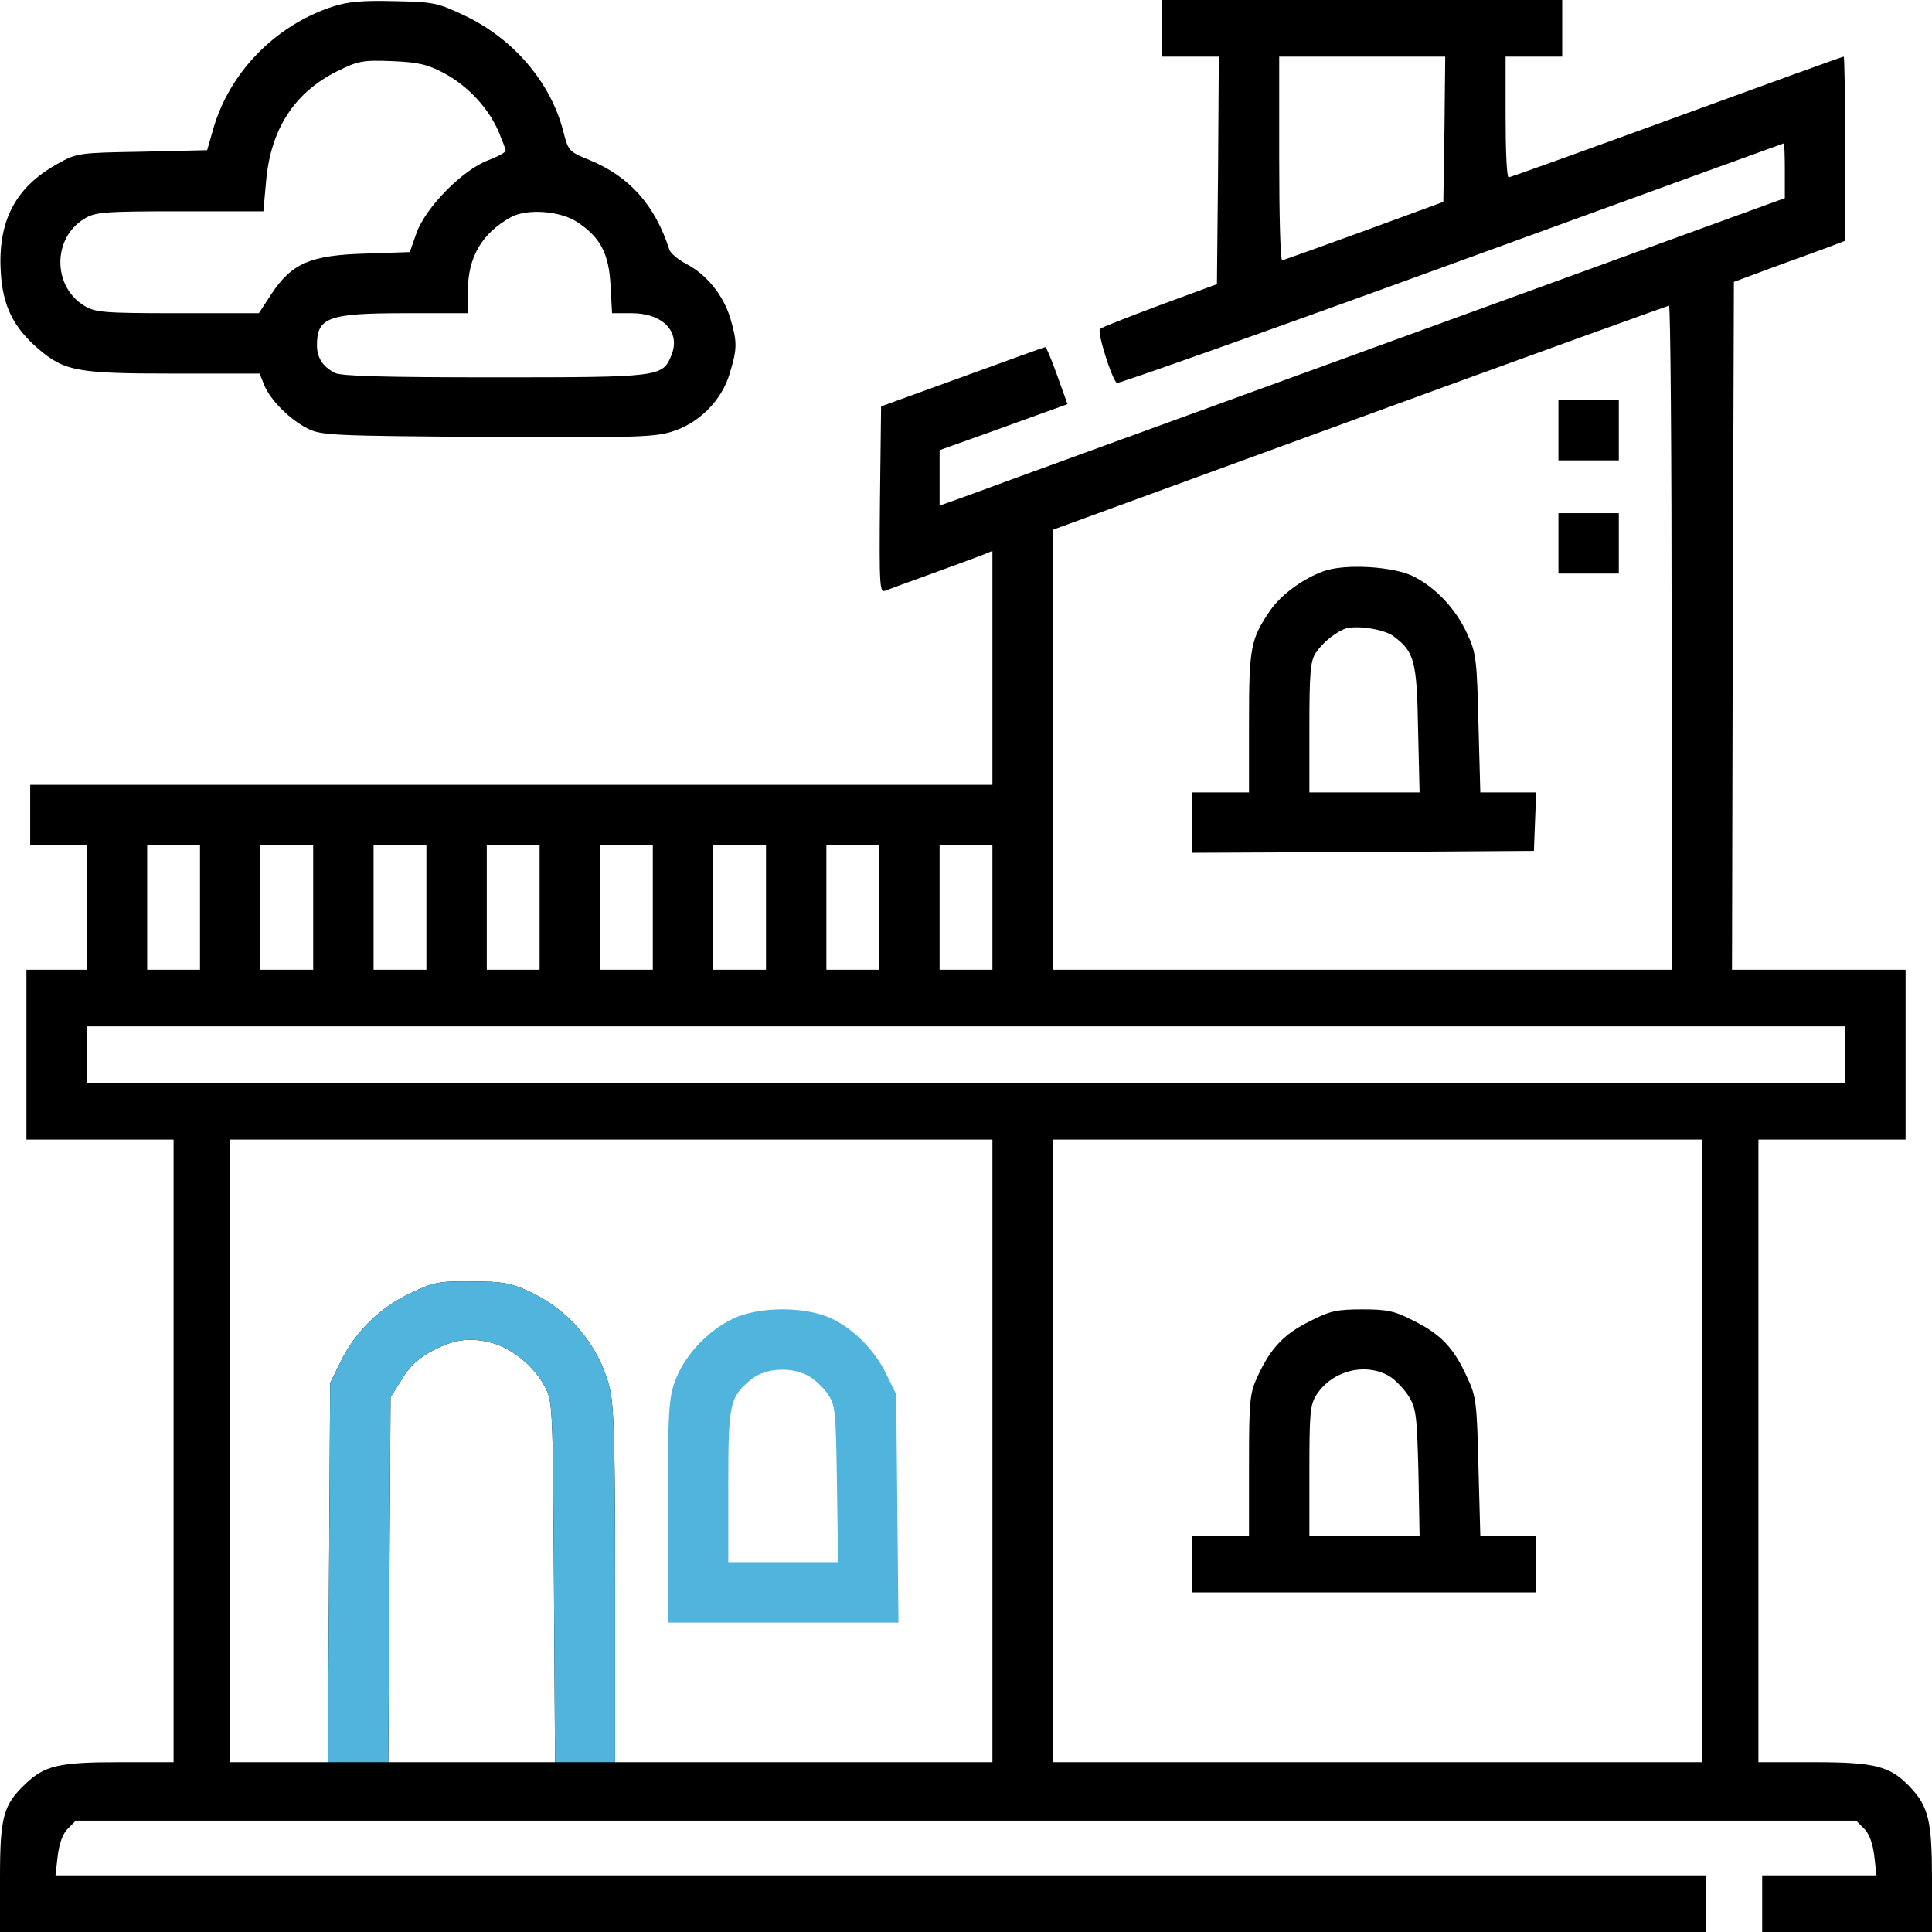
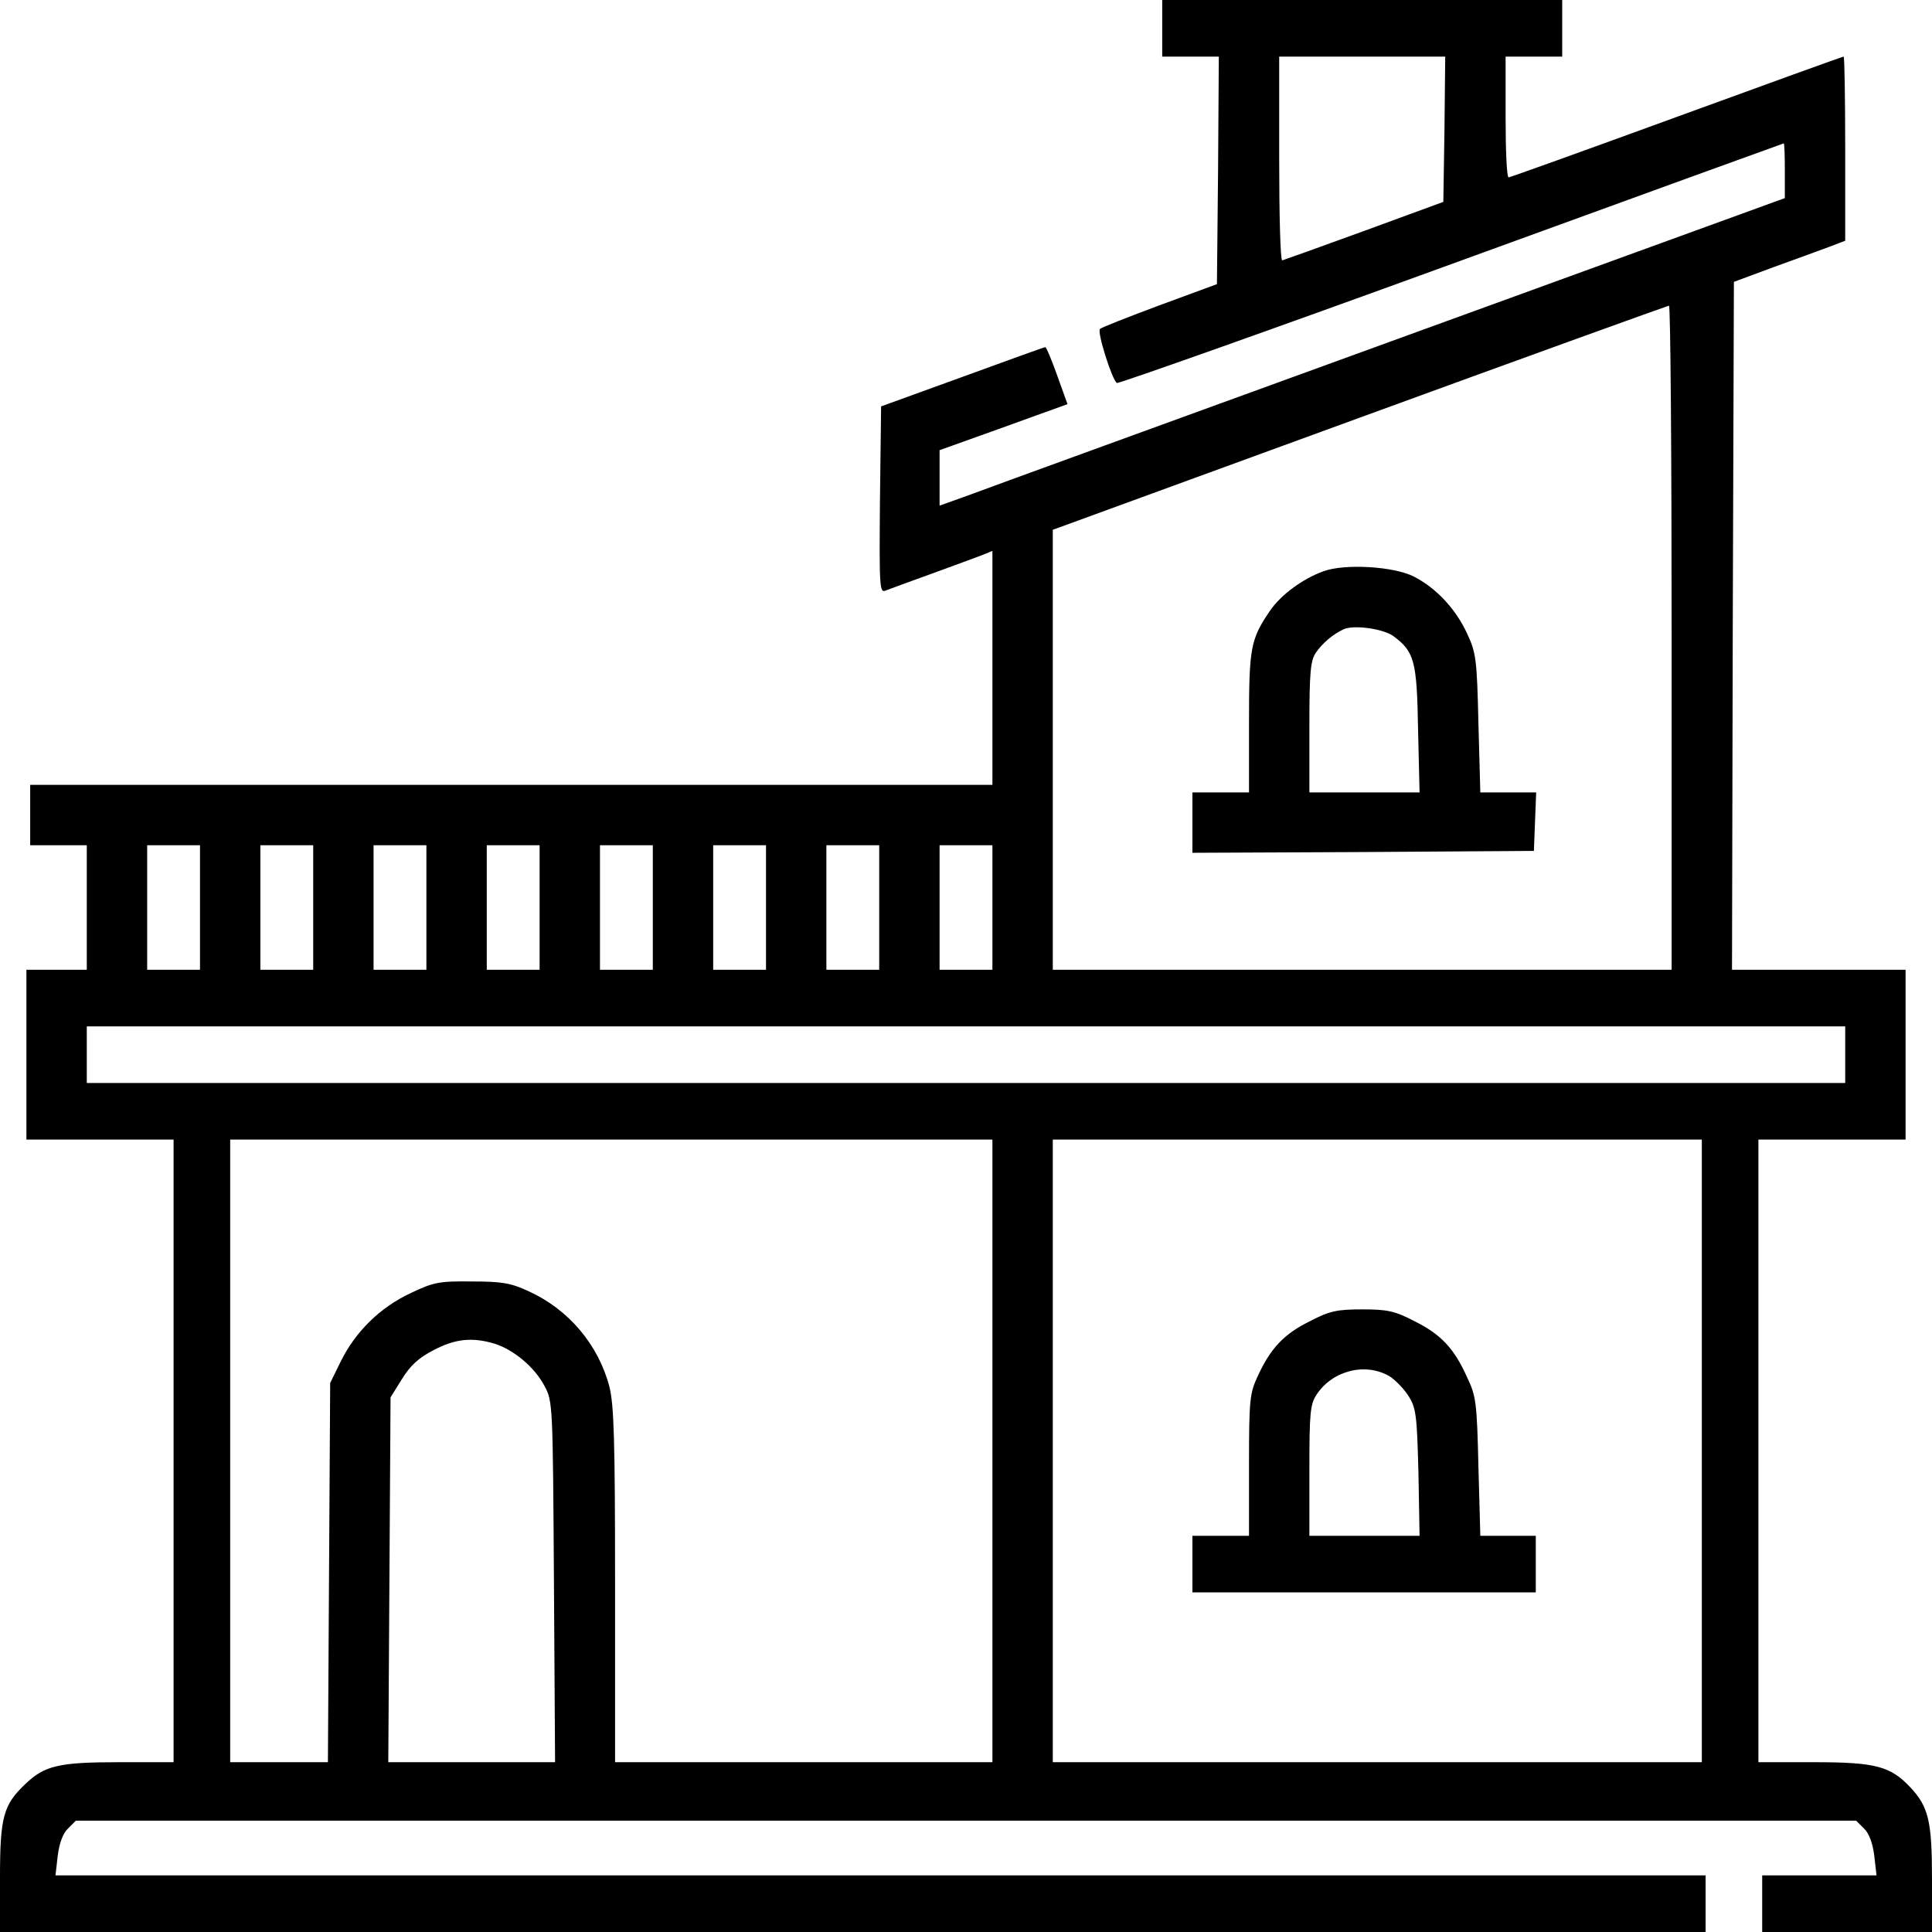
<svg xmlns="http://www.w3.org/2000/svg" width="512" height="512" viewBox="0 0 512 512" fill="none">
  <g clip-path="url(#clip0_2352_5763)">
-     <path d="M88 1.801C72.9 6.801 60.8 19.201 56.5 34.201L54.9 39.801L37.7 40.201C20.8 40.501 20.4 40.501 15.1 43.501C4.1 49.601 -0.6 58.601 0.2 72.001C0.7 81.001 3.5 86.701 10.1 92.401C17.1 98.401 20.5 99.001 46.1 99.001H68.8L70 102.001C71.6 106.001 76.9 111.301 81.6 113.601C85.2 115.401 88.5 115.501 128.9 115.801C166.1 116.001 173 115.901 177.7 114.501C185 112.401 191.3 106.201 193.4 98.901C195.4 92.301 195.4 90.701 193.5 84.201C191.6 78.101 187.2 72.701 181.8 69.901C179.7 68.801 177.7 67.101 177.4 66.201C173.6 54.401 166.9 46.801 156.2 42.401C150.8 40.201 150.6 40.001 149.3 34.901C146 21.901 136.2 10.401 123.3 4.201C115.9 0.701 114.9 0.501 104.5 0.301C96 0.101 92.2 0.401 88 1.801ZM117.9 19.501C124.1 22.901 129.4 28.601 132.1 34.801C133.1 37.201 134 39.501 134 39.901C134 40.401 131.9 41.501 129.3 42.501C122.5 45.101 112.8 55.001 110.4 61.701L108.6 66.801L97 67.201C82.4 67.601 77.4 69.701 72 77.801L68.6 83.001H47C27.4 83.001 25.2 82.801 22.3 81.001C13.9 75.901 13.9 63.101 22.3 58.001C25.2 56.201 27.4 56.001 47.6 56.001H69.8L70.5 48.201C71.7 34.201 78 24.501 89.5 18.801C95 16.101 96.2 15.901 104 16.201C111.1 16.501 113.4 17.101 117.9 19.501ZM153.2 59.001C159.2 63.001 161.4 67.401 161.8 75.701L162.2 83.001H167.4C175.7 83.001 180.5 88.001 177.9 94.201C175.6 99.901 174.9 100.001 131 100.001C102.4 100.001 90.2 99.701 88.7 98.801C85.6 97.201 84.1 94.901 84 91.801C83.9 84.101 86.8 83.001 107.5 83.001H124V77.001C124 68.101 127.8 61.701 135.5 57.501C139.8 55.201 148.8 55.901 153.2 59.001Z" fill="black" />
-     <path d="M308 7.5V15H315.5H323L322.8 45.2L322.5 75.3L307.3 80.9C299 84 291.8 86.8 291.5 87.2C290.7 88 294.7 100.7 296 101.5C296.4 101.7 336.3 87.6 384.6 70C432.9 52.4 472.6 38 472.7 38C472.9 38 473 41.3 473 45.3V52.5L368.8 90.4C311.4 111.3 261 129.6 256.8 131.2L249 134V126.6V119.3L263.8 114C271.9 111.1 279.5 108.3 280.7 107.9L282.9 107.1L280.2 99.6C278.7 95.4 277.3 92 277 92C276.7 92 266.8 95.6 255 99.9L233.5 107.7L233.2 132.5C233 155.8 233.1 157.2 234.7 156.5C235.7 156.1 241.2 154.1 247 152C252.8 149.9 258.7 147.7 260.3 147.1L263 146V177V208H135.5H8V216V224H15.5H23V240.5V257H15H7V279.5V302H26.5H46V384.5V467H31.5C15.6 467 11.8 467.9 6.7 472.8C0.9 478.3 0 481.5 0 497.5V512H226H452V504.5V497H233.4H14.7L15.3 491.8C15.7 488.5 16.7 485.8 18 484.6L20.1 482.5H256H491.9L494 484.6C495.3 485.8 496.3 488.5 496.7 491.8L497.3 497H482.1H467V504.5V512H489.5H512V498C512 482.6 511.1 478.8 506.2 473.6C501 468.1 497.1 467 480.8 467H466V384.5V302H485.5H505V279.5V257H482H459L459.2 165.8L459.5 74.7L470 70.8C475.8 68.7 482.4 66.3 484.8 65.4L489 63.8V39.4C489 26 488.8 15 488.6 15C488.3 15 468.4 22.2 444.3 31C420.2 39.8 400.2 47 399.8 47C399.3 47 399 39.8 399 31V15H406.5H414V7.5V-7.62939e-06H361H308V7.5ZM382.8 34.2L382.5 53.5L361.5 61.2C350 65.4 340.2 68.9 339.8 69C339.3 69 339 56.8 339 42V15H361H383L382.8 34.2ZM443 169V257H361H279V198.7V140.4L360.3 110.7C404.9 94.4 441.8 81.1 442.3 81C442.7 81 443 120.6 443 169ZM53 240.5V257H46H39V240.5V224H46H53V240.5ZM83 240.5V257H76H69V240.5V224H76H83V240.5ZM113 240.5V257H106H99V240.5V224H106H113V240.5ZM143 240.5V257H136H129V240.5V224H136H143V240.5ZM173 240.5V257H166H159V240.5V224H166H173V240.5ZM203 240.5V257H196H189V240.5V224H196H203V240.5ZM233 240.5V257H226H219V240.5V224H226H233V240.5ZM263 240.5V257H256H249V240.5V224H256H263V240.5ZM489 279.5V287H256H23V279.5V272H256H489V279.5ZM263 384.5V467H213H163V420.2C163 381.2 162.7 372.4 161.5 367.5C158.6 356.4 150.7 347 140.1 342.2C135.4 340 133 339.6 125 339.6C116.3 339.5 114.9 339.8 108.8 342.7C100.7 346.5 94.2 352.9 90.3 360.8L87.5 366.5L87.2 416.7L86.9 467H74H61V384.5V302H162H263V384.5ZM451 384.5V467H365H279V384.5V302H365H451V384.5ZM131.1 356.1C136.1 357.7 141.6 362.2 144.3 367.3C146.5 371.4 146.5 372.1 146.8 419.2L147.1 467H125H102.9L103.2 418.7L103.5 370.3L106.5 365.5C108.7 361.9 111 359.8 114.9 357.8C120.6 354.8 125.1 354.3 131.1 356.1Z" fill="black" />
-     <path d="M413 114V122H421H429V114V106H421H413V114Z" fill="black" />
-     <path d="M413 144V152H421H429V144V136H421H413V144Z" fill="black" />
+     <path d="M308 7.5V15H315.5H323L322.8 45.2L322.5 75.3L307.3 80.9C299 84 291.8 86.8 291.5 87.2C290.7 88 294.7 100.7 296 101.5C296.4 101.7 336.3 87.6 384.6 70C432.9 52.4 472.6 38 472.7 38C472.9 38 473 41.3 473 45.3V52.5L368.8 90.4C311.4 111.3 261 129.6 256.8 131.2L249 134V126.6V119.3L263.8 114C271.9 111.1 279.5 108.3 280.7 107.9L282.9 107.1L280.2 99.6C278.7 95.4 277.3 92 277 92C276.7 92 266.8 95.6 255 99.9L233.5 107.7L233.2 132.5C233 155.8 233.1 157.2 234.7 156.5C235.7 156.1 241.2 154.1 247 152C252.8 149.9 258.7 147.7 260.3 147.1L263 146V177V208H135.5H8V216V224H15.5H23V240.5V257H15H7V279.5V302H26.5H46V384.5V467H31.5C15.6 467 11.8 467.9 6.7 472.8C0.9 478.3 0 481.5 0 497.5V512H226H452V504.5V497H233.4H14.7L15.3 491.8C15.7 488.5 16.7 485.8 18 484.6L20.1 482.5H256H491.9L494 484.6C495.3 485.8 496.3 488.5 496.7 491.8L497.3 497H482.1H467V504.5V512H489.5H512V498C512 482.6 511.1 478.8 506.2 473.6C501 468.1 497.1 467 480.8 467H466V384.5V302H485.5H505V279.5V257H482H459L459.2 165.8L459.5 74.7L470 70.8C475.8 68.7 482.4 66.3 484.8 65.4L489 63.8V39.4C489 26 488.8 15 488.6 15C488.3 15 468.4 22.2 444.3 31C420.2 39.8 400.2 47 399.8 47C399.3 47 399 39.8 399 31V15H406.5H414V7.5V-7.62939e-06H361H308V7.5ZM382.8 34.2L382.5 53.5L361.5 61.2C350 65.4 340.2 68.9 339.8 69C339.3 69 339 56.8 339 42V15H361H383ZM443 169V257H361H279V198.7V140.4L360.3 110.7C404.9 94.4 441.8 81.1 442.3 81C442.7 81 443 120.6 443 169ZM53 240.5V257H46H39V240.5V224H46H53V240.5ZM83 240.5V257H76H69V240.5V224H76H83V240.5ZM113 240.5V257H106H99V240.5V224H106H113V240.5ZM143 240.5V257H136H129V240.5V224H136H143V240.5ZM173 240.5V257H166H159V240.5V224H166H173V240.5ZM203 240.5V257H196H189V240.5V224H196H203V240.5ZM233 240.5V257H226H219V240.5V224H226H233V240.5ZM263 240.5V257H256H249V240.5V224H256H263V240.5ZM489 279.5V287H256H23V279.5V272H256H489V279.5ZM263 384.5V467H213H163V420.2C163 381.2 162.7 372.4 161.5 367.5C158.6 356.4 150.7 347 140.1 342.2C135.4 340 133 339.6 125 339.6C116.3 339.5 114.9 339.8 108.8 342.7C100.7 346.5 94.2 352.9 90.3 360.8L87.5 366.5L87.2 416.7L86.9 467H74H61V384.5V302H162H263V384.5ZM451 384.5V467H365H279V384.5V302H365H451V384.5ZM131.1 356.1C136.1 357.7 141.6 362.2 144.3 367.3C146.5 371.4 146.5 372.1 146.8 419.2L147.1 467H125H102.9L103.2 418.7L103.5 370.3L106.5 365.5C108.7 361.9 111 359.8 114.9 357.8C120.6 354.8 125.1 354.3 131.1 356.1Z" fill="black" />
    <path d="M350.7 151.4C345.2 153.4 339.5 157.6 336.6 161.8C331.4 169.4 331 171.6 331 191.5V210H323.5H316V218V226L361.3 225.8L406.5 225.5L406.8 217.7L407.1 210H399.7H392.3L391.8 191.7C391.4 174.8 391.2 173 388.8 167.9C385.8 161.4 380.7 155.9 374.7 152.8C369.4 150.1 356.4 149.3 350.7 151.4ZM369.3 168.6C374.8 172.7 375.5 175.1 375.8 193.2L376.2 210H361.6H347V192.7C347 178.1 347.3 175.1 348.7 173C350.4 170.5 353.2 168.1 356 166.8C358.6 165.5 366.6 166.6 369.3 168.6Z" fill="black" />
-     <path d="M194.4 349.4C187.7 352.5 181.5 359.1 179 365.7C177.2 370.6 177 373.6 177 400.5V430H207.6H238.1L237.8 399.7L237.5 369.5L234.7 363.8C231.3 356.9 224.6 350.7 218.3 348.6C211.2 346.2 200.6 346.5 194.4 349.4ZM214 364.5C215.6 365.3 217.9 367.4 219.2 369.2C221.4 372.4 221.5 373.4 221.8 393.2L222.1 414H207.6H193V394C193 372 193.3 370.4 199 365.6C202.7 362.6 209.3 362.1 214 364.5Z" fill="#50B4DD" />
    <path d="M347.2 350.1C340.3 353.5 336.8 357.2 333.4 364.5C331.2 369.2 331 370.7 331 388.2V407H323.5H316V414.5V422H361.5H407V414.5V407H399.6H392.3L391.8 388.7C391.4 371.8 391.2 370 388.8 365C385.3 357.2 381.8 353.6 374.8 350.1C369.6 347.4 367.6 347 361 347C354.4 347 352.4 347.4 347.2 350.1ZM368.2 364.7C369.8 365.7 372.1 368.1 373.3 370C375.3 373.2 375.5 375.1 375.9 390.2L376.2 407H361.6H347V389.7C347 374.5 347.2 372.2 348.9 369.6C353.1 363.2 361.8 361 368.2 364.7Z" fill="black" />
    <g clip-path="url(#clip1_2352_5763)">
-       <path d="M308 7.5V15H315.5H323L322.8 45.2L322.5 75.3L307.3 80.9C299 84 291.8 86.8 291.5 87.2C290.7 88 294.7 100.7 296 101.5C296.4 101.7 336.3 87.6 384.6 70C432.9 52.4 472.6 38 472.7 38C472.9 38 473 41.3 473 45.3V52.5L368.8 90.4C311.4 111.3 261 129.6 256.8 131.2L249 134V126.6V119.3L263.8 114C271.9 111.1 279.5 108.3 280.7 107.9L282.9 107.1L280.2 99.6C278.7 95.4 277.3 92 277 92C276.7 92 266.8 95.6 255 99.9L233.5 107.7L233.2 132.5C233 155.8 233.1 157.2 234.7 156.5C235.7 156.1 241.2 154.1 247 152C252.8 149.9 258.7 147.7 260.3 147.1L263 146V177V208H135.5H8V216V224H15.5H23V240.5V257H15H7V279.5V302H26.5H46V384.5V467H31.5C15.6 467 11.8 467.9 6.7 472.8C0.9 478.3 0 481.5 0 497.5V512H226H452V504.5V497H233.4H14.7L15.3 491.8C15.7 488.5 16.7 485.8 18 484.6L20.1 482.5H256H491.9L494 484.6C495.3 485.8 496.3 488.5 496.7 491.8L497.3 497H482.1H467V504.5V512H489.5H512V498C512 482.6 511.1 478.8 506.2 473.6C501 468.1 497.1 467 480.8 467H466V384.5V302H485.5H505V279.5V257H482H459L459.2 165.8L459.5 74.7L470 70.8C475.8 68.7 482.4 66.3 484.8 65.4L489 63.8V39.4C489 26 488.8 15 488.6 15C488.3 15 468.4 22.2 444.3 31C420.2 39.8 400.2 47 399.8 47C399.3 47 399 39.8 399 31V15H406.5H414V7.5V-7.62939e-06H361H308V7.5ZM382.8 34.2L382.5 53.5L361.5 61.2C350 65.4 340.2 68.9 339.8 69C339.3 69 339 56.8 339 42V15H361H383L382.8 34.2ZM443 169V257H361H279V198.7V140.4L360.3 110.7C404.9 94.4 441.8 81.1 442.3 81C442.7 81 443 120.6 443 169ZM53 240.5V257H46H39V240.5V224H46H53V240.5ZM83 240.5V257H76H69V240.5V224H76H83V240.5ZM113 240.5V257H106H99V240.5V224H106H113V240.5ZM143 240.5V257H136H129V240.5V224H136H143V240.5ZM173 240.5V257H166H159V240.5V224H166H173V240.5ZM203 240.5V257H196H189V240.5V224H196H203V240.5ZM233 240.5V257H226H219V240.5V224H226H233V240.5ZM263 240.5V257H256H249V240.5V224H256H263V240.5ZM489 279.5V287H256H23V279.5V272H256H489V279.5ZM263 384.5V467H213H163V420.2C163 381.2 162.7 372.4 161.5 367.5C158.6 356.4 150.7 347 140.1 342.2C135.4 340 133 339.6 125 339.6C116.3 339.5 114.9 339.8 108.8 342.7C100.7 346.5 94.2 352.9 90.3 360.8L87.5 366.5L87.2 416.7L86.9 467H74H61V384.5V302H162H263V384.5ZM451 384.5V467H365H279V384.5V302H365H451V384.5ZM131.1 356.1C136.1 357.7 141.6 362.2 144.3 367.3C146.5 371.4 146.5 372.1 146.8 419.2L147.1 467H125H102.9L103.2 418.7L103.5 370.3L106.5 365.5C108.7 361.9 111 359.8 114.9 357.8C120.6 354.8 125.1 354.3 131.1 356.1Z" fill="#50B4DD" />
-     </g>
+       </g>
  </g>
  <defs>
    <clipPath id="clip0_2352_5763">
      <rect width="512" height="512" fill="white" />
    </clipPath>
    <clipPath id="clip1_2352_5763">
      <rect width="77" height="128" fill="white" transform="translate(86 339)" />
    </clipPath>
  </defs>
</svg>